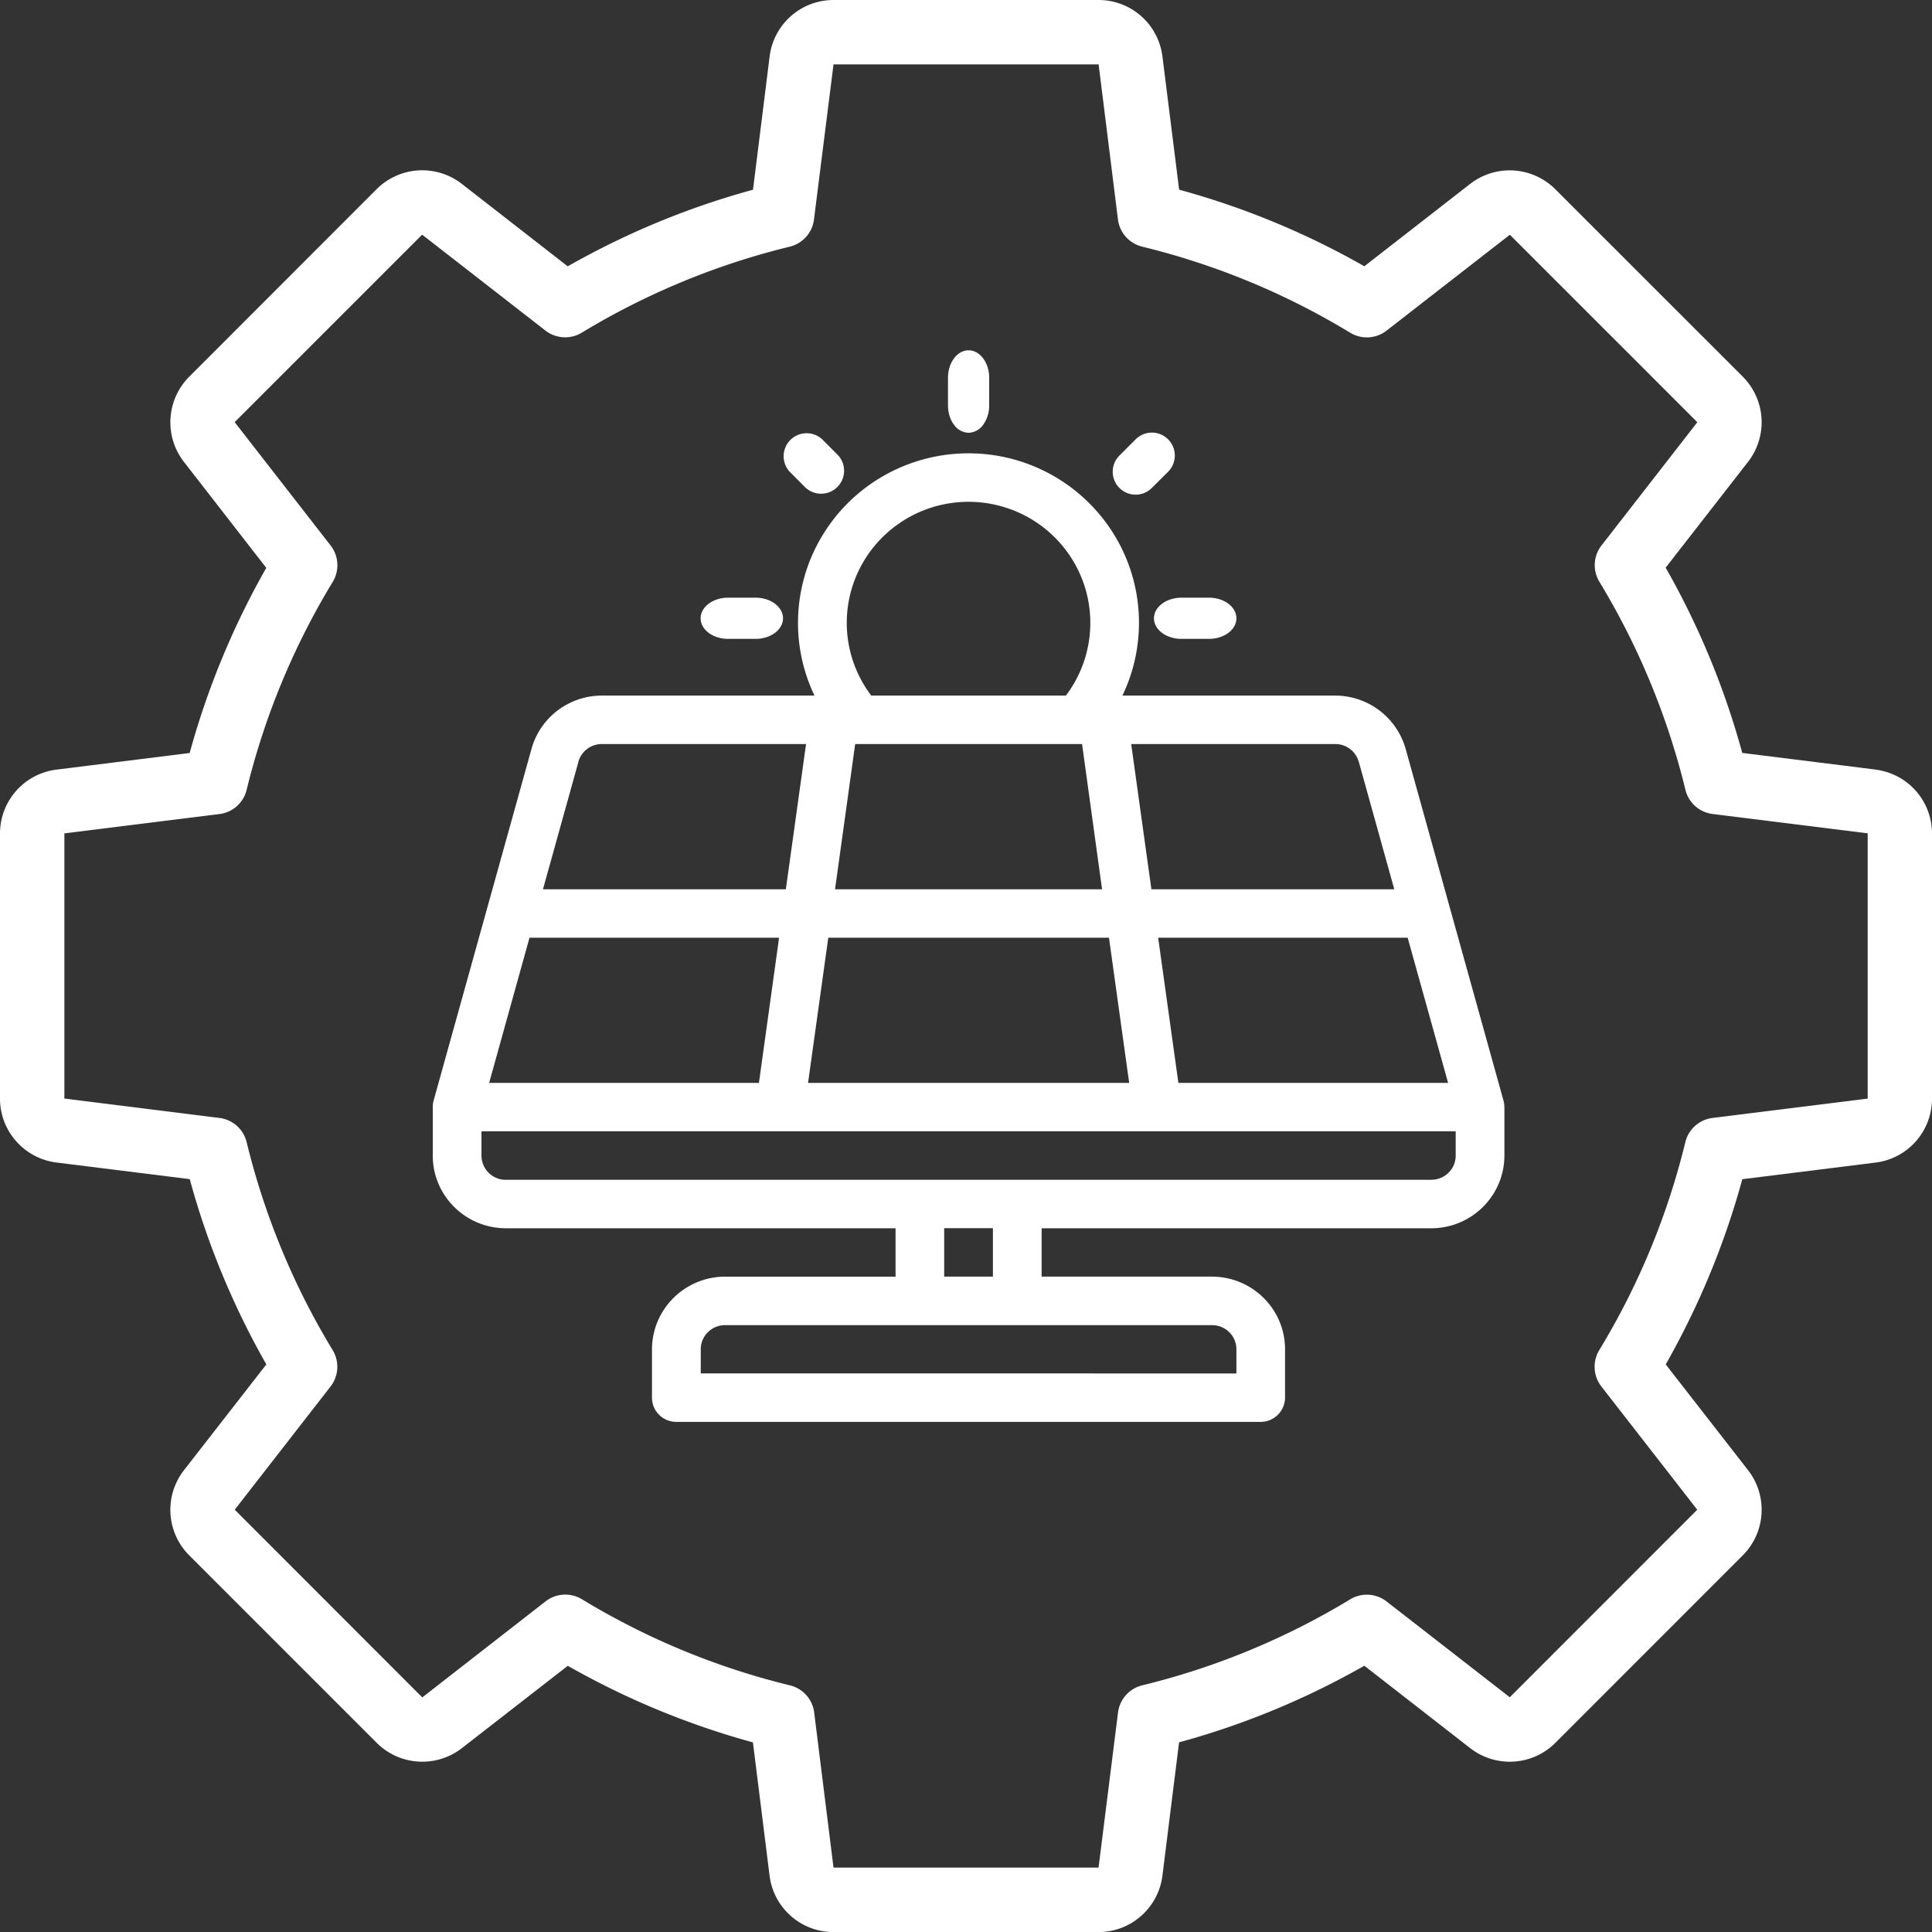
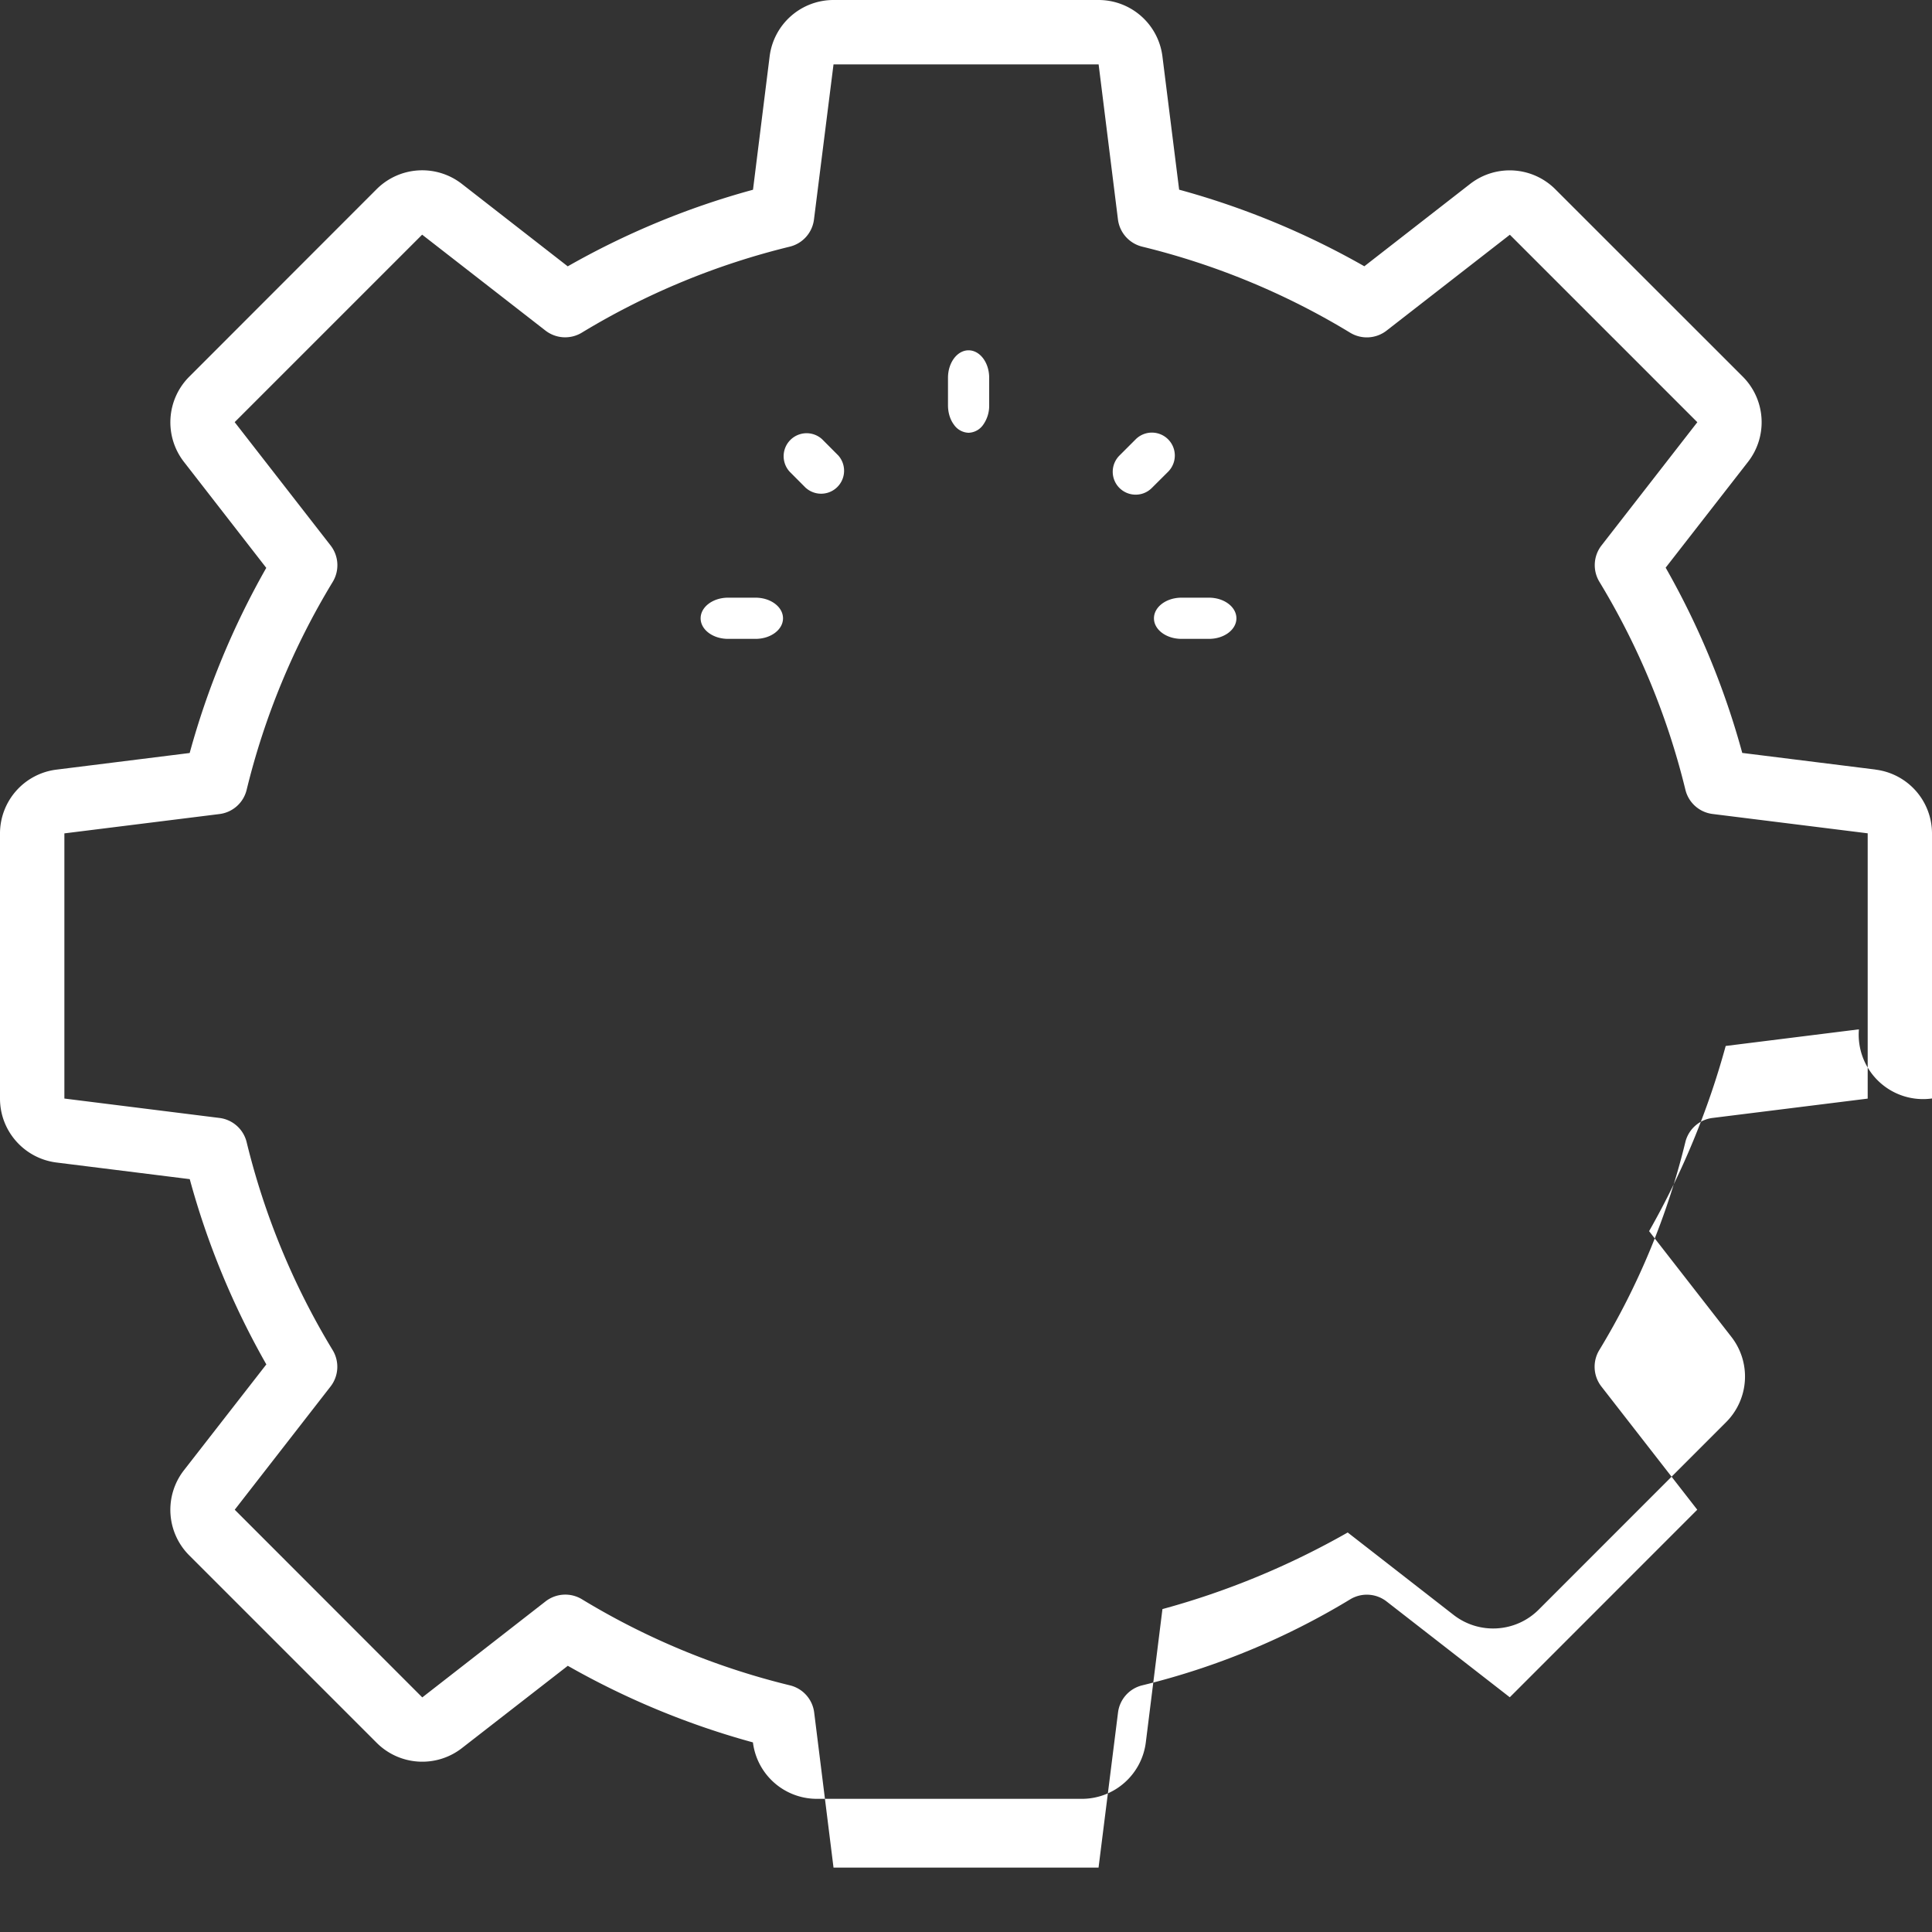
<svg xmlns="http://www.w3.org/2000/svg" width="28" height="28">
  <rect width="100%" height="100%" fill="#333333" stroke="none" />
  <g fill="#FFF">
    <g transform="translate(6.272 5.077)">
      <path d="M7.765 1.195a.268.268 0 0 0 .212-.116.476.476 0 0 0 .087-.283V.398C8.064.178 7.93 0 7.765 0c-.164 0-.298.178-.298.398v.398c0 .106.03.208.087.283a.268.268 0 0 0 .211.116zm-2.357.8a.333.333 0 0 0 .47-.47l-.235-.236a.333.333 0 0 0-.47.471l.235.236zM4.28 4.182h.398c.22 0 .398-.133.398-.298 0-.165-.178-.299-.398-.299h-.398c-.22 0-.398.134-.398.299 0 .165.178.298.398.298zm5.907-2.09a.329.329 0 0 0 .234-.097l.236-.235a.332.332 0 0 0-.47-.47l-.235.235a.332.332 0 0 0 .235.567zm.664 2.09h.398c.22 0 .398-.133.398-.298 0-.165-.178-.299-.398-.299h-.398c-.22 0-.399.134-.399.299 0 .165.179.298.399.298z" />
-       <path d="M15.53 10.969a.352.352 0 0 0-.012-.095L14.1 5.777a1.062 1.062 0 0 0-1.02-.773H9.995a2.442 2.442 0 0 0-.142-2.367 2.475 2.475 0 0 0-2.089-1.144c-.848 0-1.636.432-2.088 1.144a2.444 2.444 0 0 0-.144 2.367H2.451c-.476 0-.893.316-1.02.772L.012 10.874a.353.353 0 0 0-.012.095v.702c0 .581.475 1.052 1.06 1.053h5.647v.701h-2.47c-.585.001-1.058.472-1.06 1.053v.702c0 .194.159.35.354.35h8.468a.354.354 0 0 0 .353-.35v-.702c0-.581-.474-1.052-1.059-1.053H8.824v-.701h5.648c.584-.001 1.058-.472 1.059-1.053v-.702zM9.41 5.706L9.7 7.811H5.83l.292-2.105H9.41zm.39 2.807l.293 2.104H5.439l.293-2.104h4.067zm1.006 2.104l-.293-2.104h3.616l.586 2.104h-3.91zm2.615-4.653l.514 1.847h-3.52l-.293-2.105h2.958c.159 0 .298.106.34.258zM6 3.95c0-.563.272-1.093.733-1.423.46-.33 1.052-.42 1.59-.241A1.76 1.76 0 0 1 9.45 3.428a1.747 1.747 0 0 1-.274 1.576H6.355A1.743 1.743 0 0 1 6 3.95zM2.11 5.964a.353.353 0 0 1 .341-.258H5.41l-.293 2.105h-3.52l.514-1.847zm-.708 2.549h3.617l-.292 2.104H.817l.585-2.104zm10.245 5.965v.35H3.884v-.35c0-.194.158-.35.353-.35h7.057c.195 0 .353.156.353.35zm-3.529-1.053h-.706v-.702h.706v.702zm6.354-1.403H1.059a.352.352 0 0 1-.353-.351v-.353h14.119v.353c0 .194-.158.35-.353.35z" />
    </g>
-     <path d="M27.182 11.153l-1.932-.241a11.585 11.585 0 0 0-1.11-2.685l1.195-1.535a.935.935 0 0 0-.077-1.233L22.54 2.742a.935.935 0 0 0-1.233-.077l-1.534 1.194a11.596 11.596 0 0 0-2.684-1.11L16.847.819A.933.933 0 0 0 15.92 0H12.08a.933.933 0 0 0-.926.818l-.241 1.932c-.938.255-1.84.629-2.685 1.11L6.692 2.664a.935.935 0 0 0-1.233.077L2.742 5.46a.935.935 0 0 0-.077 1.233L3.859 8.23c-.48.844-.854 1.746-1.11 2.683l-1.931.241A.933.933 0 0 0 0 12.08v3.842c0 .47.351.867.818.926l1.932.241c.255.938.629 1.84 1.11 2.685l-1.195 1.535a.933.933 0 0 0 .077 1.232l2.718 2.718a.935.935 0 0 0 1.233.077l1.536-1.194c.844.48 1.746.854 2.683 1.11l.241 1.931a.933.933 0 0 0 .926.818h3.842c.47 0 .867-.351.926-.818l.241-1.932c.938-.255 1.84-.629 2.685-1.11l1.535 1.195c.371.288.9.256 1.233-.077l2.717-2.718a.935.935 0 0 0 .077-1.233l-1.194-1.534c.48-.845.854-1.747 1.11-2.684l1.931-.241A.933.933 0 0 0 28 15.92V12.08a.933.933 0 0 0-.818-.926zm-.115 4.769l-2.246.28a.464.464 0 0 0-.396.352 10.671 10.671 0 0 1-1.246 3.011.466.466 0 0 0 .03.53l1.389 1.785-2.717 2.718-1.785-1.388a.466.466 0 0 0-.53-.03c-.933.566-1.95.986-3.011 1.245a.464.464 0 0 0-.352.396l-.282 2.246H12.08l-.28-2.246a.464.464 0 0 0-.353-.396 10.671 10.671 0 0 1-3.011-1.246.466.466 0 0 0-.53.03L6.12 24.6 3.402 21.88l1.388-1.785a.466.466 0 0 0 .03-.53 10.672 10.672 0 0 1-1.245-3.01.464.464 0 0 0-.396-.353l-2.246-.281v-3.843l2.246-.28a.464.464 0 0 0 .396-.353 10.671 10.671 0 0 1 1.246-3.01.466.466 0 0 0-.03-.53L3.401 6.118l2.717-2.717L7.904 4.79a.466.466 0 0 0 .53.03c.933-.566 1.95-.986 3.011-1.245a.464.464 0 0 0 .352-.396L12.08.933h3.842l.28 2.246c.024.193.164.35.353.396 1.061.259 2.078.679 3.011 1.246a.466.466 0 0 0 .53-.03l1.786-1.389 2.717 2.717-1.388 1.785a.466.466 0 0 0-.03.53c.566.933.986 1.95 1.245 3.011a.464.464 0 0 0 .396.352l2.246.28v3.845z" />
+     <path d="M27.182 11.153l-1.932-.241a11.585 11.585 0 0 0-1.11-2.685l1.195-1.535a.935.935 0 0 0-.077-1.233L22.54 2.742a.935.935 0 0 0-1.233-.077l-1.534 1.194a11.596 11.596 0 0 0-2.684-1.11L16.847.819A.933.933 0 0 0 15.92 0H12.08a.933.933 0 0 0-.926.818l-.241 1.932c-.938.255-1.84.629-2.685 1.11L6.692 2.664a.935.935 0 0 0-1.233.077L2.742 5.46a.935.935 0 0 0-.077 1.233L3.859 8.23c-.48.844-.854 1.746-1.11 2.683l-1.931.241A.933.933 0 0 0 0 12.08v3.842c0 .47.351.867.818.926l1.932.241c.255.938.629 1.84 1.11 2.685l-1.195 1.535a.933.933 0 0 0 .077 1.232l2.718 2.718a.935.935 0 0 0 1.233.077l1.536-1.194c.844.48 1.746.854 2.683 1.11a.933.933 0 0 0 .926.818h3.842c.47 0 .867-.351.926-.818l.241-1.932c.938-.255 1.84-.629 2.685-1.11l1.535 1.195c.371.288.9.256 1.233-.077l2.717-2.718a.935.935 0 0 0 .077-1.233l-1.194-1.534c.48-.845.854-1.747 1.11-2.684l1.931-.241A.933.933 0 0 0 28 15.92V12.08a.933.933 0 0 0-.818-.926zm-.115 4.769l-2.246.28a.464.464 0 0 0-.396.352 10.671 10.671 0 0 1-1.246 3.011.466.466 0 0 0 .03.53l1.389 1.785-2.717 2.718-1.785-1.388a.466.466 0 0 0-.53-.03c-.933.566-1.95.986-3.011 1.245a.464.464 0 0 0-.352.396l-.282 2.246H12.08l-.28-2.246a.464.464 0 0 0-.353-.396 10.671 10.671 0 0 1-3.011-1.246.466.466 0 0 0-.53.03L6.12 24.6 3.402 21.88l1.388-1.785a.466.466 0 0 0 .03-.53 10.672 10.672 0 0 1-1.245-3.01.464.464 0 0 0-.396-.353l-2.246-.281v-3.843l2.246-.28a.464.464 0 0 0 .396-.353 10.671 10.671 0 0 1 1.246-3.01.466.466 0 0 0-.03-.53L3.401 6.118l2.717-2.717L7.904 4.79a.466.466 0 0 0 .53.03c.933-.566 1.95-.986 3.011-1.245a.464.464 0 0 0 .352-.396L12.08.933h3.842l.28 2.246c.024.193.164.35.353.396 1.061.259 2.078.679 3.011 1.246a.466.466 0 0 0 .53-.03l1.786-1.389 2.717 2.717-1.388 1.785a.466.466 0 0 0-.03.53c.566.933.986 1.95 1.245 3.011a.464.464 0 0 0 .396.352l2.246.28v3.845z" />
  </g>
</svg>